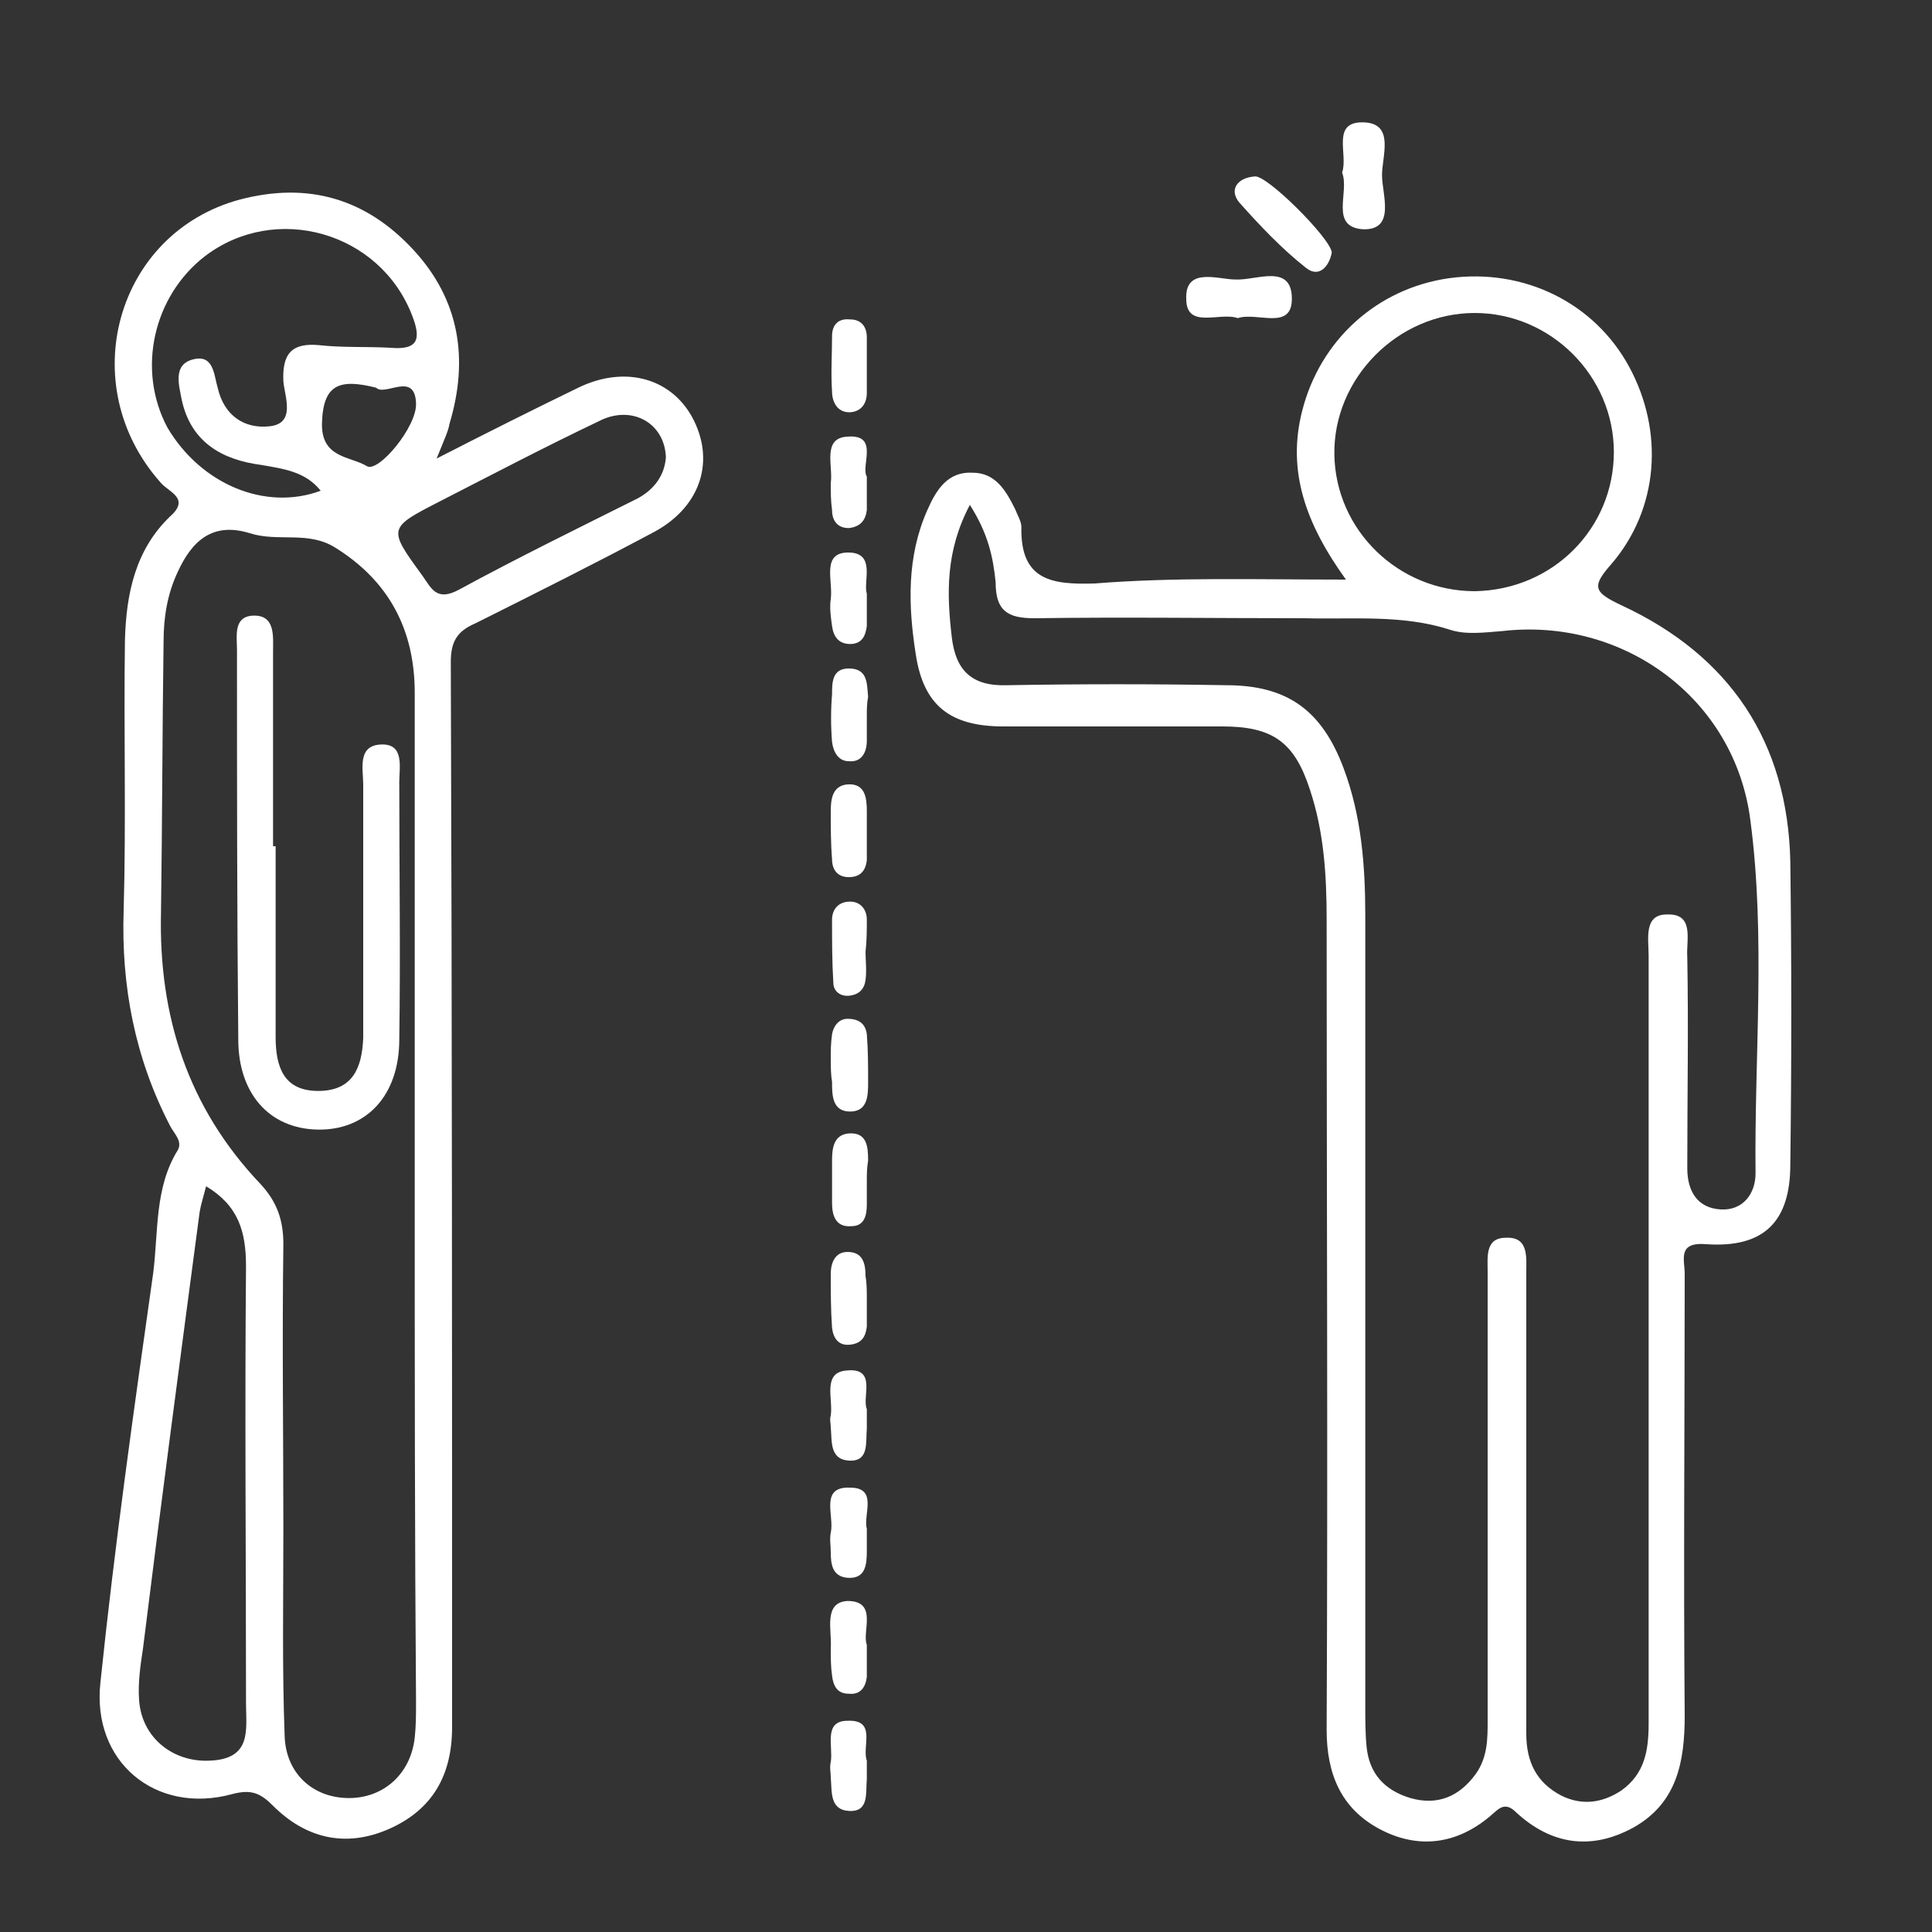
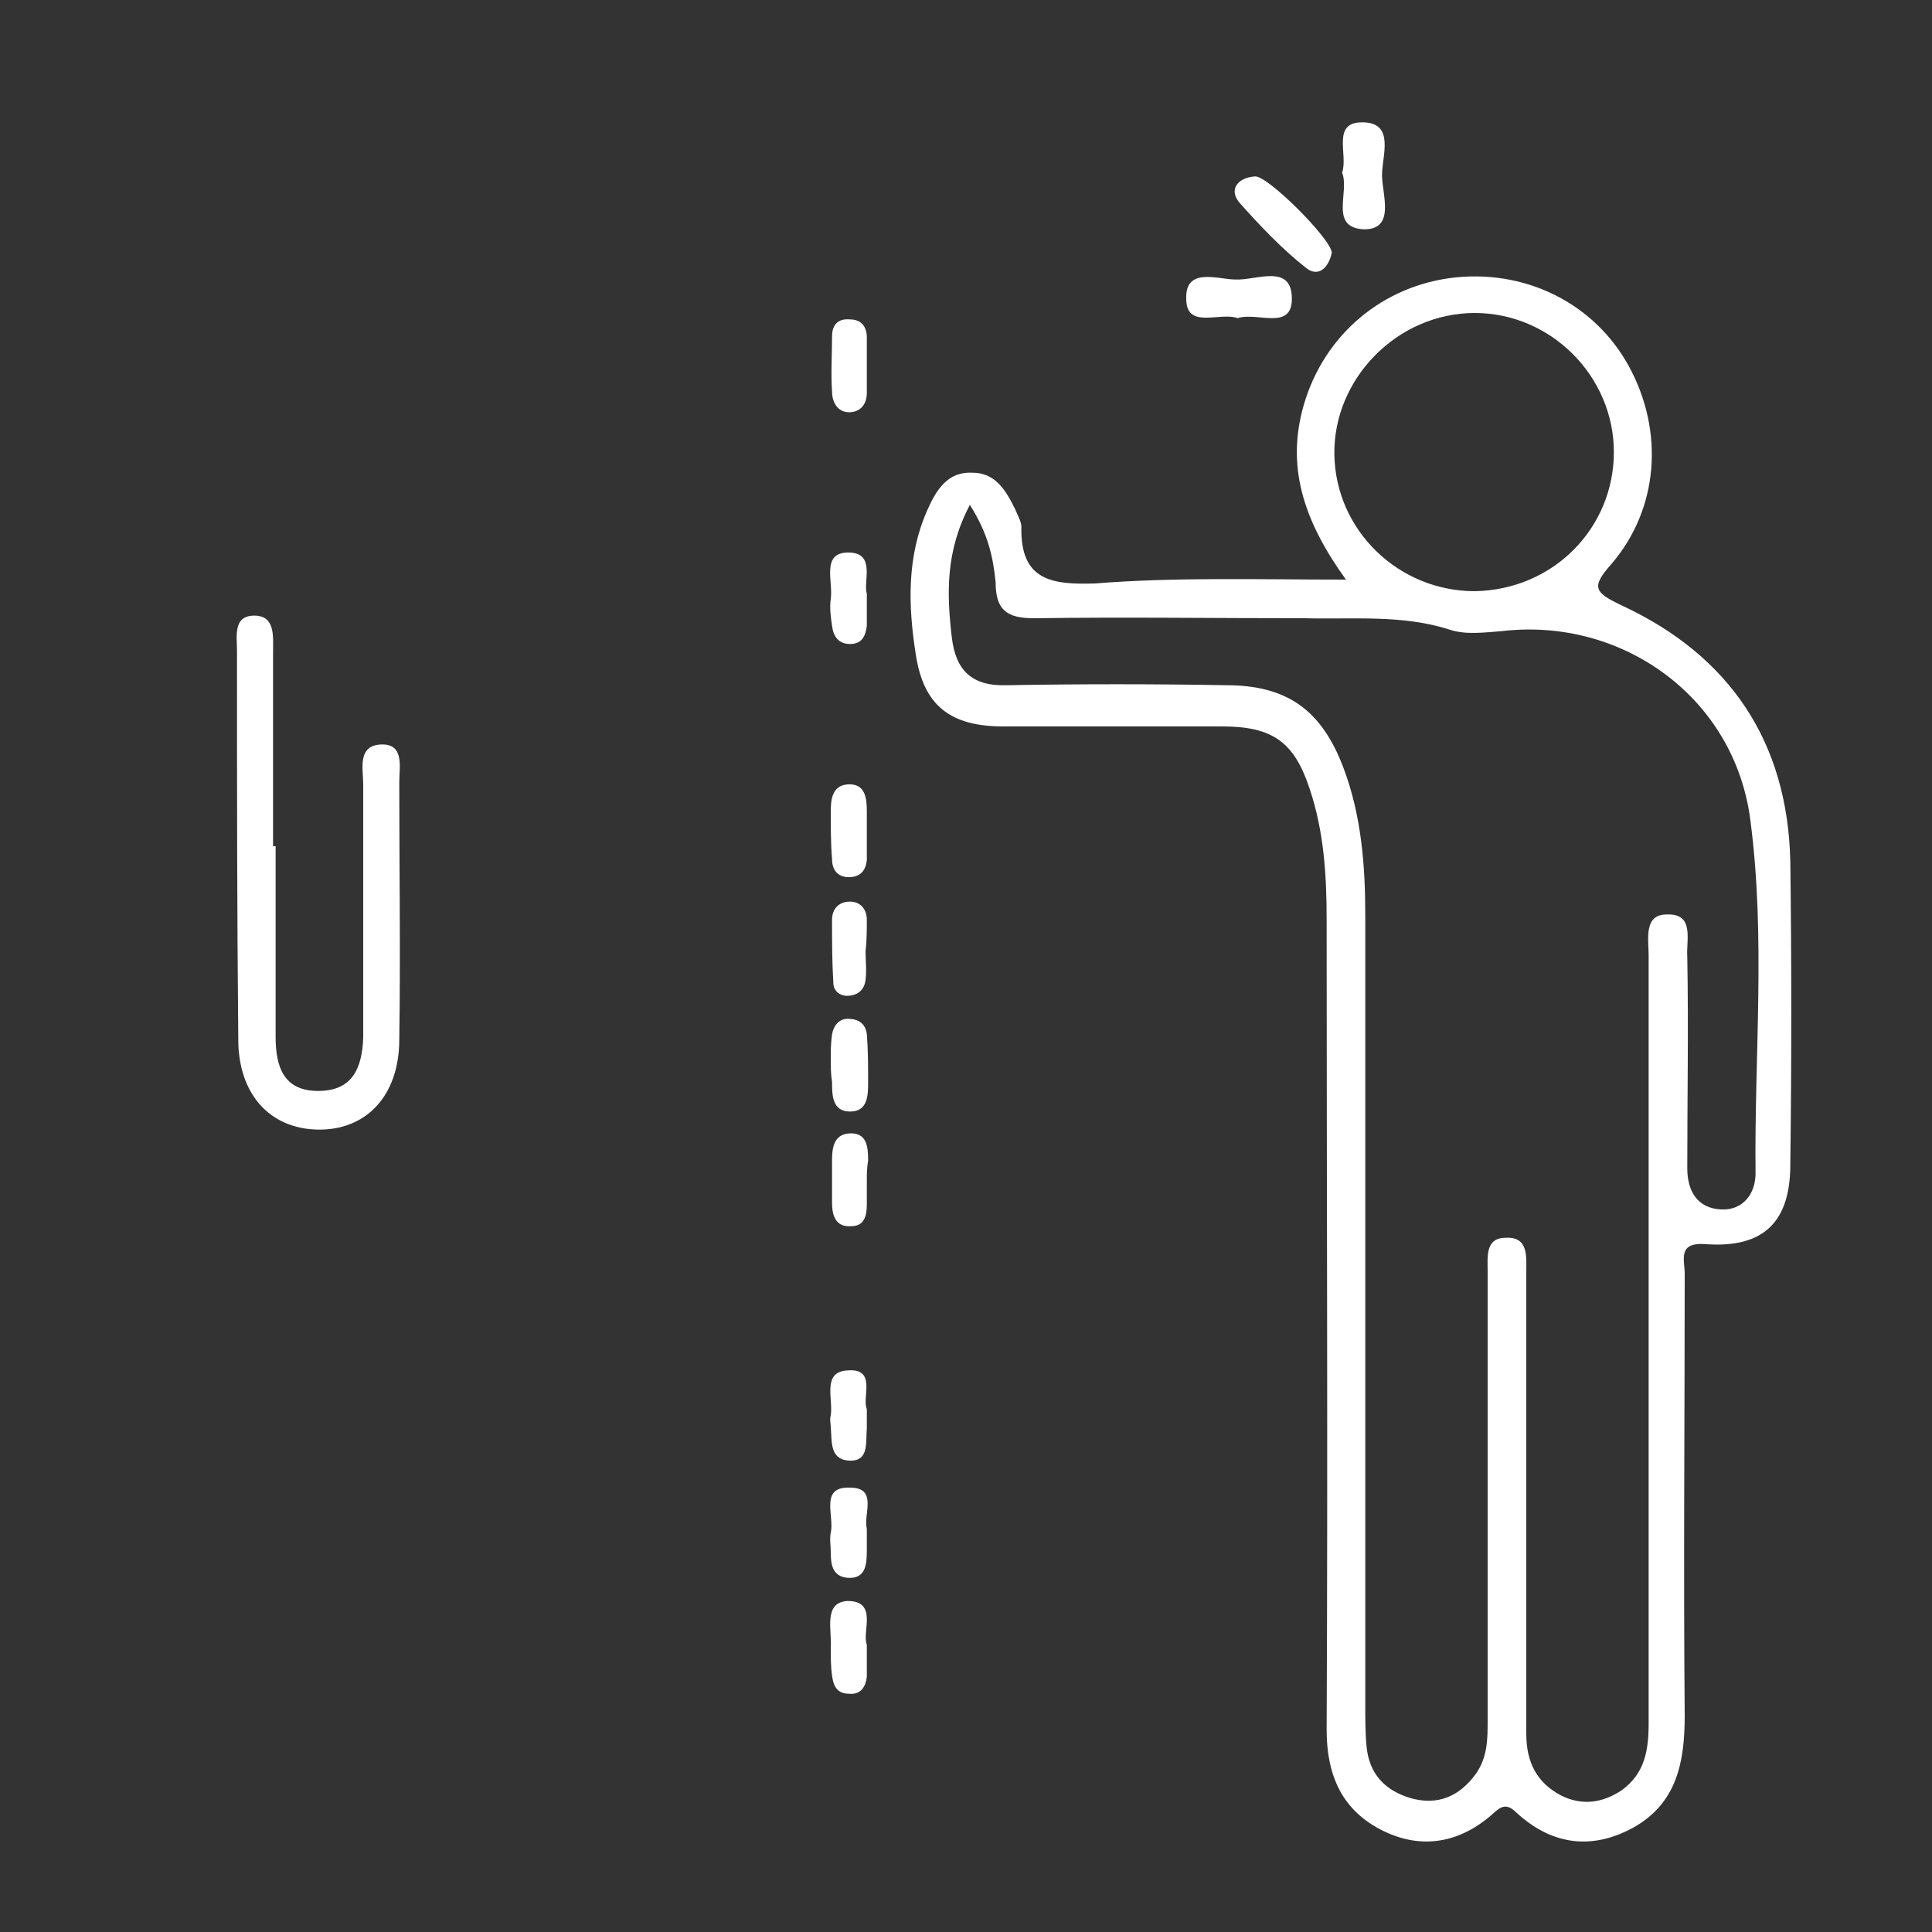
<svg xmlns="http://www.w3.org/2000/svg" id="Layer_1" x="0px" y="0px" viewBox="0 0 150 150" style="enable-background:new 0 0 150 150;" xml:space="preserve">
  <rect x="0" y="0" width="150" height="150" fill="#333333" stroke="none" />
  <style type="text/css">	.st0{fill:#FFFFFF;}</style>
  <g>
    <path class="st0" d="M104.5,45c-3.1-4.3-4.6-8.4-3.4-13.1c1.4-5.5,5.8-9.5,11.4-10.3c5.8-0.8,11.3,1.9,14,6.9  c2.7,5,2.3,11-1.4,15.3c-1.6,1.8-1.3,2.2,0.8,3.2c8.4,3.9,12.9,10.6,13.1,19.9c0.1,7.8,0.1,15.6,0,23.5c0,4.4-2,6.5-6.5,6.2  c-2.3-0.2-1.7,1.2-1.7,2.3c0,11.4-0.1,22.8,0,34.3c0,3.6-0.6,6.8-4,8.7c-3.3,1.8-6.4,1.3-9.1-1.2c-0.9-0.9-1.4-0.2-2,0.3  c-2.6,2.2-5.6,2.6-8.6,1c-3-1.6-4.1-4.3-4.1-7.7c0.1-21,0-42,0-62.9c0-3.4-0.2-6.8-1.3-10.1c-1.2-3.7-2.9-4.9-6.8-4.9  c-5.7,0-11.3,0-17,0c-4.1,0-6.2-1.6-6.8-5.6c-0.6-3.8-0.7-7.6,0.9-11.2c0.7-1.6,1.6-3,3.5-2.9c1.8,0,2.6,1.4,3.3,2.8  c0.2,0.5,0.5,1,0.5,1.4c-0.1,4.2,2.4,4.5,5.7,4.4C91.3,44.8,97.6,45,104.5,45z M75.3,39.2c-1.9,3.6-1.8,6.9-1.4,10.3  c0.3,2.5,1.5,3.8,4.3,3.7c5.7-0.1,11.3-0.1,17,0c4.7,0,7.4,1.9,9.1,6.4c1.4,3.7,1.7,7.6,1.7,11.5c0,20.5,0,40.9,0,61.4  c0,1,0,2.1,0.1,3.1c0.2,2.1,1.4,3.4,3.4,4c2.1,0.6,3.8-0.1,5.1-1.9c0.9-1.3,0.9-2.7,0.9-4.1c0-11.6,0-23.2,0-34.9  c0-1.1-0.2-2.6,1.4-2.6c1.8-0.1,1.6,1.5,1.6,2.7c0,3.5,0,7,0,10.5c0,8.4,0,16.9,0,25.3c0,2.2,0.8,3.8,2.7,4.8  c1.6,0.8,3.2,0.6,4.7-0.4c1.8-1.3,2.1-3.1,2.1-5.2c0-19.9,0-39.7,0-59.6c0-1.3-0.4-3.2,1.4-3.2c2.2-0.1,1.5,2,1.6,3.3  c0.1,5.5,0,10.9,0,16.4c0,1.8,0.8,3.1,2.6,3.2c1.7,0.1,2.7-1.2,2.7-2.8c-0.1-9.1,0.8-18.3-0.4-27.4c-1.2-9.5-9.9-15.8-19.3-14.7  c-1.3,0.1-2.8,0.3-4-0.1c-3.7-1.2-7.5-0.8-11.3-0.9c-7,0-14-0.1-21,0c-2.1,0-3-0.6-3-2.8C77.1,43.2,76.7,41.4,75.3,39.2z   M125.3,35.1c0-5.9-4.9-10.8-10.8-10.8c-6,0-11,5.1-10.9,11c0.1,5.9,5,10.6,10.9,10.6C120.6,45.8,125.3,41,125.3,35.1z" />
-     <path class="st0" d="M33.9,35.6c4.1-2.1,7.5-3.8,11-5.5c3.7-1.8,7.4-0.7,9,2.6c1.6,3.3,0.4,6.8-3.3,8.7c-4.5,2.4-9.1,4.7-13.7,7  C35.5,49,35,49.8,35,51.4c0.1,27.6,0.1,55.1,0.1,82.7c0,3.7-1.5,6.4-4.9,7.9c-3.4,1.5-6.5,0.7-9-1.8c-1-1-1.7-1.3-3.2-0.9  c-5.9,1.6-10.9-2.5-10.2-8.7c1.1-10.6,2.6-21.2,4.1-31.8c0.4-3.2,0.1-6.6,1.9-9.5c0.4-0.7-0.3-1.3-0.6-1.9  c-2.7-5.2-3.8-10.8-3.6-16.7c0.2-7,0-14,0.1-21c0.1-3.6,0.8-7,3.5-9.6c1.6-1.4-0.1-1.9-0.7-2.6c-6.8-7.6-3.5-19.4,6.1-22  c5.3-1.4,9.8-0.1,13.5,3.9c3.6,3.9,4.3,8.5,2.8,13.5C34.8,33.5,34.5,34.1,33.9,35.6z M32.2,93.3C32.2,93.3,32.2,93.3,32.2,93.3  c0-13.2,0-26.3,0-39.5c0-4.9-2-8.7-6.2-11.3c-2.1-1.3-4.4-0.4-6.6-1.1c-2.9-0.9-4.5,0.6-5.6,3c-0.8,1.7-1.1,3.5-1.1,5.4  c-0.1,7-0.1,14-0.2,21c-0.2,8.1,2.1,15.2,7.7,21.1c1.3,1.4,1.8,2.8,1.8,4.7c-0.1,7.4,0,14.8,0,22.2c0,5.3-0.1,10.7,0.1,16  c0.1,2.9,2.2,4.8,5,4.8c2.7,0,4.8-1.9,5.1-4.7c0.1-0.9,0.1-1.8,0.1-2.8C32.2,119.2,32.2,106.3,32.2,93.3z M16,92.1  c-0.2,0.8-0.4,1.4-0.5,2c-1.5,11.3-3,22.6-4.4,33.9c-0.2,1.3-0.4,2.7-0.3,4c0.2,2.9,2.6,4.8,5.4,4.7c3.4-0.1,2.9-2.4,2.9-4.5  c0-11.3-0.1-22.6,0-33.9C19.1,95.6,18.5,93.6,16,92.1z M24.9,38.1c-1.2-1.5-2.9-1.7-4.6-2c-3.1-0.4-5.5-1.8-6.2-5.1  c-0.2-1.1-0.7-2.7,0.9-3.1c1.6-0.4,1.6,1.2,1.9,2.2c0.5,2.2,2.1,3.2,4,3c2.1-0.2,1.2-2.3,1.1-3.5c-0.1-2.2,0.7-3,2.8-2.8  c1.8,0.2,3.7,0.1,5.5,0.2c2.2,0.2,2.4-0.7,1.7-2.5c-2.5-6.5-10.6-8.8-16.1-4.6c-4,3.1-5.3,8.8-2.9,13.3  C15.6,37.6,20.6,39.7,24.9,38.1z M51.7,35.5c-0.1-2.7-2.7-4.1-5.2-2.8c-4.2,2-8.2,4.1-12.3,6.2c-4.1,2.1-4.1,2.1-1.4,5.8  c0.7,1,1.1,2,2.8,1.1c4.6-2.5,9.3-4.8,13.9-7.1C50.8,38,51.6,36.9,51.7,35.5z M29.2,30.1c-2.8-0.7-4.1-0.3-4.2,2.7  c-0.1,2.8,2.2,2.6,3.5,3.4c0.9,0.5,3.9-3.1,3.8-4.9C32.2,28.8,29.9,30.8,29.2,30.1z" />
    <path class="st0" d="M103.4,19.6c-0.2,1.1-1,2-2,1.2c-1.9-1.5-3.6-3.3-5.2-5.1c-0.8-1-0.1-1.9,1.2-2  C98.3,13.5,103.3,18.5,103.4,19.6z" />
    <path class="st0" d="M104.2,13.4c0.5-1.4-0.9-4,1.7-3.9c2.4,0.1,1.4,2.6,1.4,4.1c0,1.5,1.1,4.3-1.5,4.2  C103.2,17.6,104.8,14.9,104.2,13.4z" />
    <path class="st0" d="M96.1,24.7c-1.4-0.5-4,0.9-4-1.5c-0.1-2.5,2.5-1.5,3.8-1.5c1.6,0.1,4.4-1.3,4.4,1.5  C100.3,25.7,97.6,24.2,96.1,24.7z" />
    <path class="st0" d="M67.3,28.6c0,0.6,0,1.2,0,1.9c0,0.8-0.4,1.4-1.2,1.5c-1,0.1-1.5-0.7-1.5-1.6c-0.1-1.4,0-2.9,0-4.3  c0-0.8,0.4-1.4,1.4-1.3c0.9,0,1.3,0.6,1.3,1.4C67.3,26.9,67.3,27.8,67.3,28.6z" />
-     <path class="st0" d="M67.3,37c0,1.1,0,1.9,0,2.6c-0.1,0.8-0.5,1.3-1.4,1.4c-0.9,0-1.3-0.6-1.3-1.4c-0.1-0.7-0.1-1.4-0.1-2.1  c0.2-1.3-0.7-3.5,1.3-3.6C68.3,33.7,66.8,36.2,67.3,37z" />
    <path class="st0" d="M67.3,46.1c0,1,0,1.8,0,2.5c-0.1,0.8-0.4,1.4-1.3,1.4c-0.9,0-1.3-0.6-1.4-1.4c-0.1-0.7-0.2-1.4-0.1-2.1  c0.2-1.4-0.8-3.7,1.5-3.6C68,43,67,45.2,67.3,46.1z" />
-     <path class="st0" d="M67.3,55.6c0,0.6,0,1.2,0,1.9c0,0.9-0.4,1.7-1.4,1.6c-0.8,0-1.2-0.7-1.3-1.5c-0.1-1.2-0.1-2.5,0-3.7  c0-0.9,0-2,1.3-2c1.5,0,1.4,1.2,1.5,2.2C67.3,54.6,67.3,55.1,67.3,55.6C67.3,55.6,67.3,55.6,67.3,55.6z" />
    <path class="st0" d="M67.3,64.6c0,0.7,0,1.4,0,2.2c-0.1,0.8-0.5,1.3-1.4,1.3c-0.9,0-1.3-0.6-1.3-1.4c-0.1-1.2-0.1-2.5-0.1-3.7  c0-0.9,0.1-2,1.3-2.1c1.4-0.1,1.5,1.1,1.5,2.1C67.3,63.6,67.3,64.1,67.3,64.6C67.3,64.6,67.3,64.6,67.3,64.6z" />
    <path class="st0" d="M67.2,73.9c0,0.7,0.1,1.4,0,2.2c-0.1,0.7-0.5,1.1-1.2,1.2c-0.7,0.1-1.3-0.3-1.3-1c-0.1-1.6-0.1-3.3-0.1-4.9  c0-0.8,0.5-1.4,1.4-1.4c0.8,0,1.3,0.6,1.3,1.4C67.3,72.2,67.3,73,67.2,73.9C67.3,73.9,67.3,73.9,67.2,73.9z" />
    <path class="st0" d="M64.5,81.8c0-0.1,0-0.8,0.1-1.5c0.1-0.6,0.5-1.2,1.2-1.2c0.9,0,1.4,0.4,1.5,1.2c0.1,1.2,0.1,2.5,0.1,3.7  c0,1,0,2.3-1.4,2.3c-1.4,0-1.4-1.3-1.4-2.3C64.5,83.4,64.5,82.9,64.5,81.8z" />
    <path class="st0" d="M67.3,91.7c0,0.6,0,1.2,0,1.8c0,0.9-0.2,1.7-1.2,1.7c-1.2,0.1-1.5-0.8-1.5-1.8c0-1.1,0-2.2,0-3.3  c0-0.9,0.1-2,1.3-2.1c1.4-0.1,1.5,1,1.5,2.1C67.3,90.7,67.3,91.2,67.3,91.7z" />
-     <path class="st0" d="M67.3,100.9c0,0.7,0,1.4,0,2.1c-0.1,0.8-0.4,1.3-1.3,1.4c-0.9,0.1-1.3-0.5-1.4-1.3c-0.1-1.4-0.1-2.8-0.1-4.2  c0-0.8,0.3-1.7,1.3-1.7c1.2,0,1.4,0.9,1.4,1.9C67.3,99.6,67.3,100.3,67.3,100.9C67.3,100.9,67.3,100.9,67.3,100.9z" />
    <path class="st0" d="M67.3,109.4c0,0.6,0,1,0,1.5c-0.1,1.1,0.2,2.6-1.4,2.5c-1.5-0.1-1.3-1.5-1.4-2.6c0-0.3-0.1-0.6,0-0.9  c0.2-1.3-0.7-3.4,1.3-3.5C68.1,106.2,66.9,108.5,67.3,109.4z" />
    <path class="st0" d="M67.3,118.7c0,0.7,0,1.2,0,1.7c0,1.1-0.1,2.2-1.5,2.1c-1.2-0.1-1.3-1.1-1.3-2c0-0.5-0.1-1,0-1.5  c0.3-1.3-0.9-3.6,1.5-3.5C68.2,115.5,67,117.6,67.3,118.7z" />
    <path class="st0" d="M67.3,127.7c0,1.1,0,1.8,0,2.5c-0.1,0.8-0.5,1.4-1.4,1.3c-0.9,0-1.2-0.6-1.3-1.4c-0.1-0.7-0.1-1.4-0.1-2.2  c0.1-1.3-0.6-3.5,1.3-3.6C68.2,124.3,66.9,126.7,67.3,127.7z" />
-     <path class="st0" d="M67.3,136.7c0,0.6,0,1,0,1.4c-0.1,1.1,0.2,2.6-1.4,2.5c-1.5-0.1-1.3-1.5-1.4-2.6c0-0.4-0.1-0.8,0-1.2  c0.2-1.2-0.6-3.2,1.3-3.2C68.1,133.5,66.9,135.6,67.3,136.7z" />
    <path class="st0" d="M21.4,65.7c0,4.9,0,9.9,0,14.8c0,2.3,0.6,4.2,3.3,4.2c2.7,0,3.4-1.8,3.5-4.1c0-6.6,0-13.2,0-19.7  c0-1.2-0.5-3.1,1.5-3.1c1.7,0,1.3,1.8,1.3,2.9c0,6.7,0.1,13.4,0,20c0,4.4-2.6,7.1-6.4,7c-3.7-0.1-6.1-2.8-6.1-7  c-0.1-10.1-0.1-20.1-0.1-30.2c0-1.1-0.3-2.6,1.2-2.7c1.8-0.1,1.6,1.6,1.6,2.8c0,5,0,10.1,0,15.1C21.2,65.7,21.3,65.7,21.4,65.7z" />
  </g>
</svg>